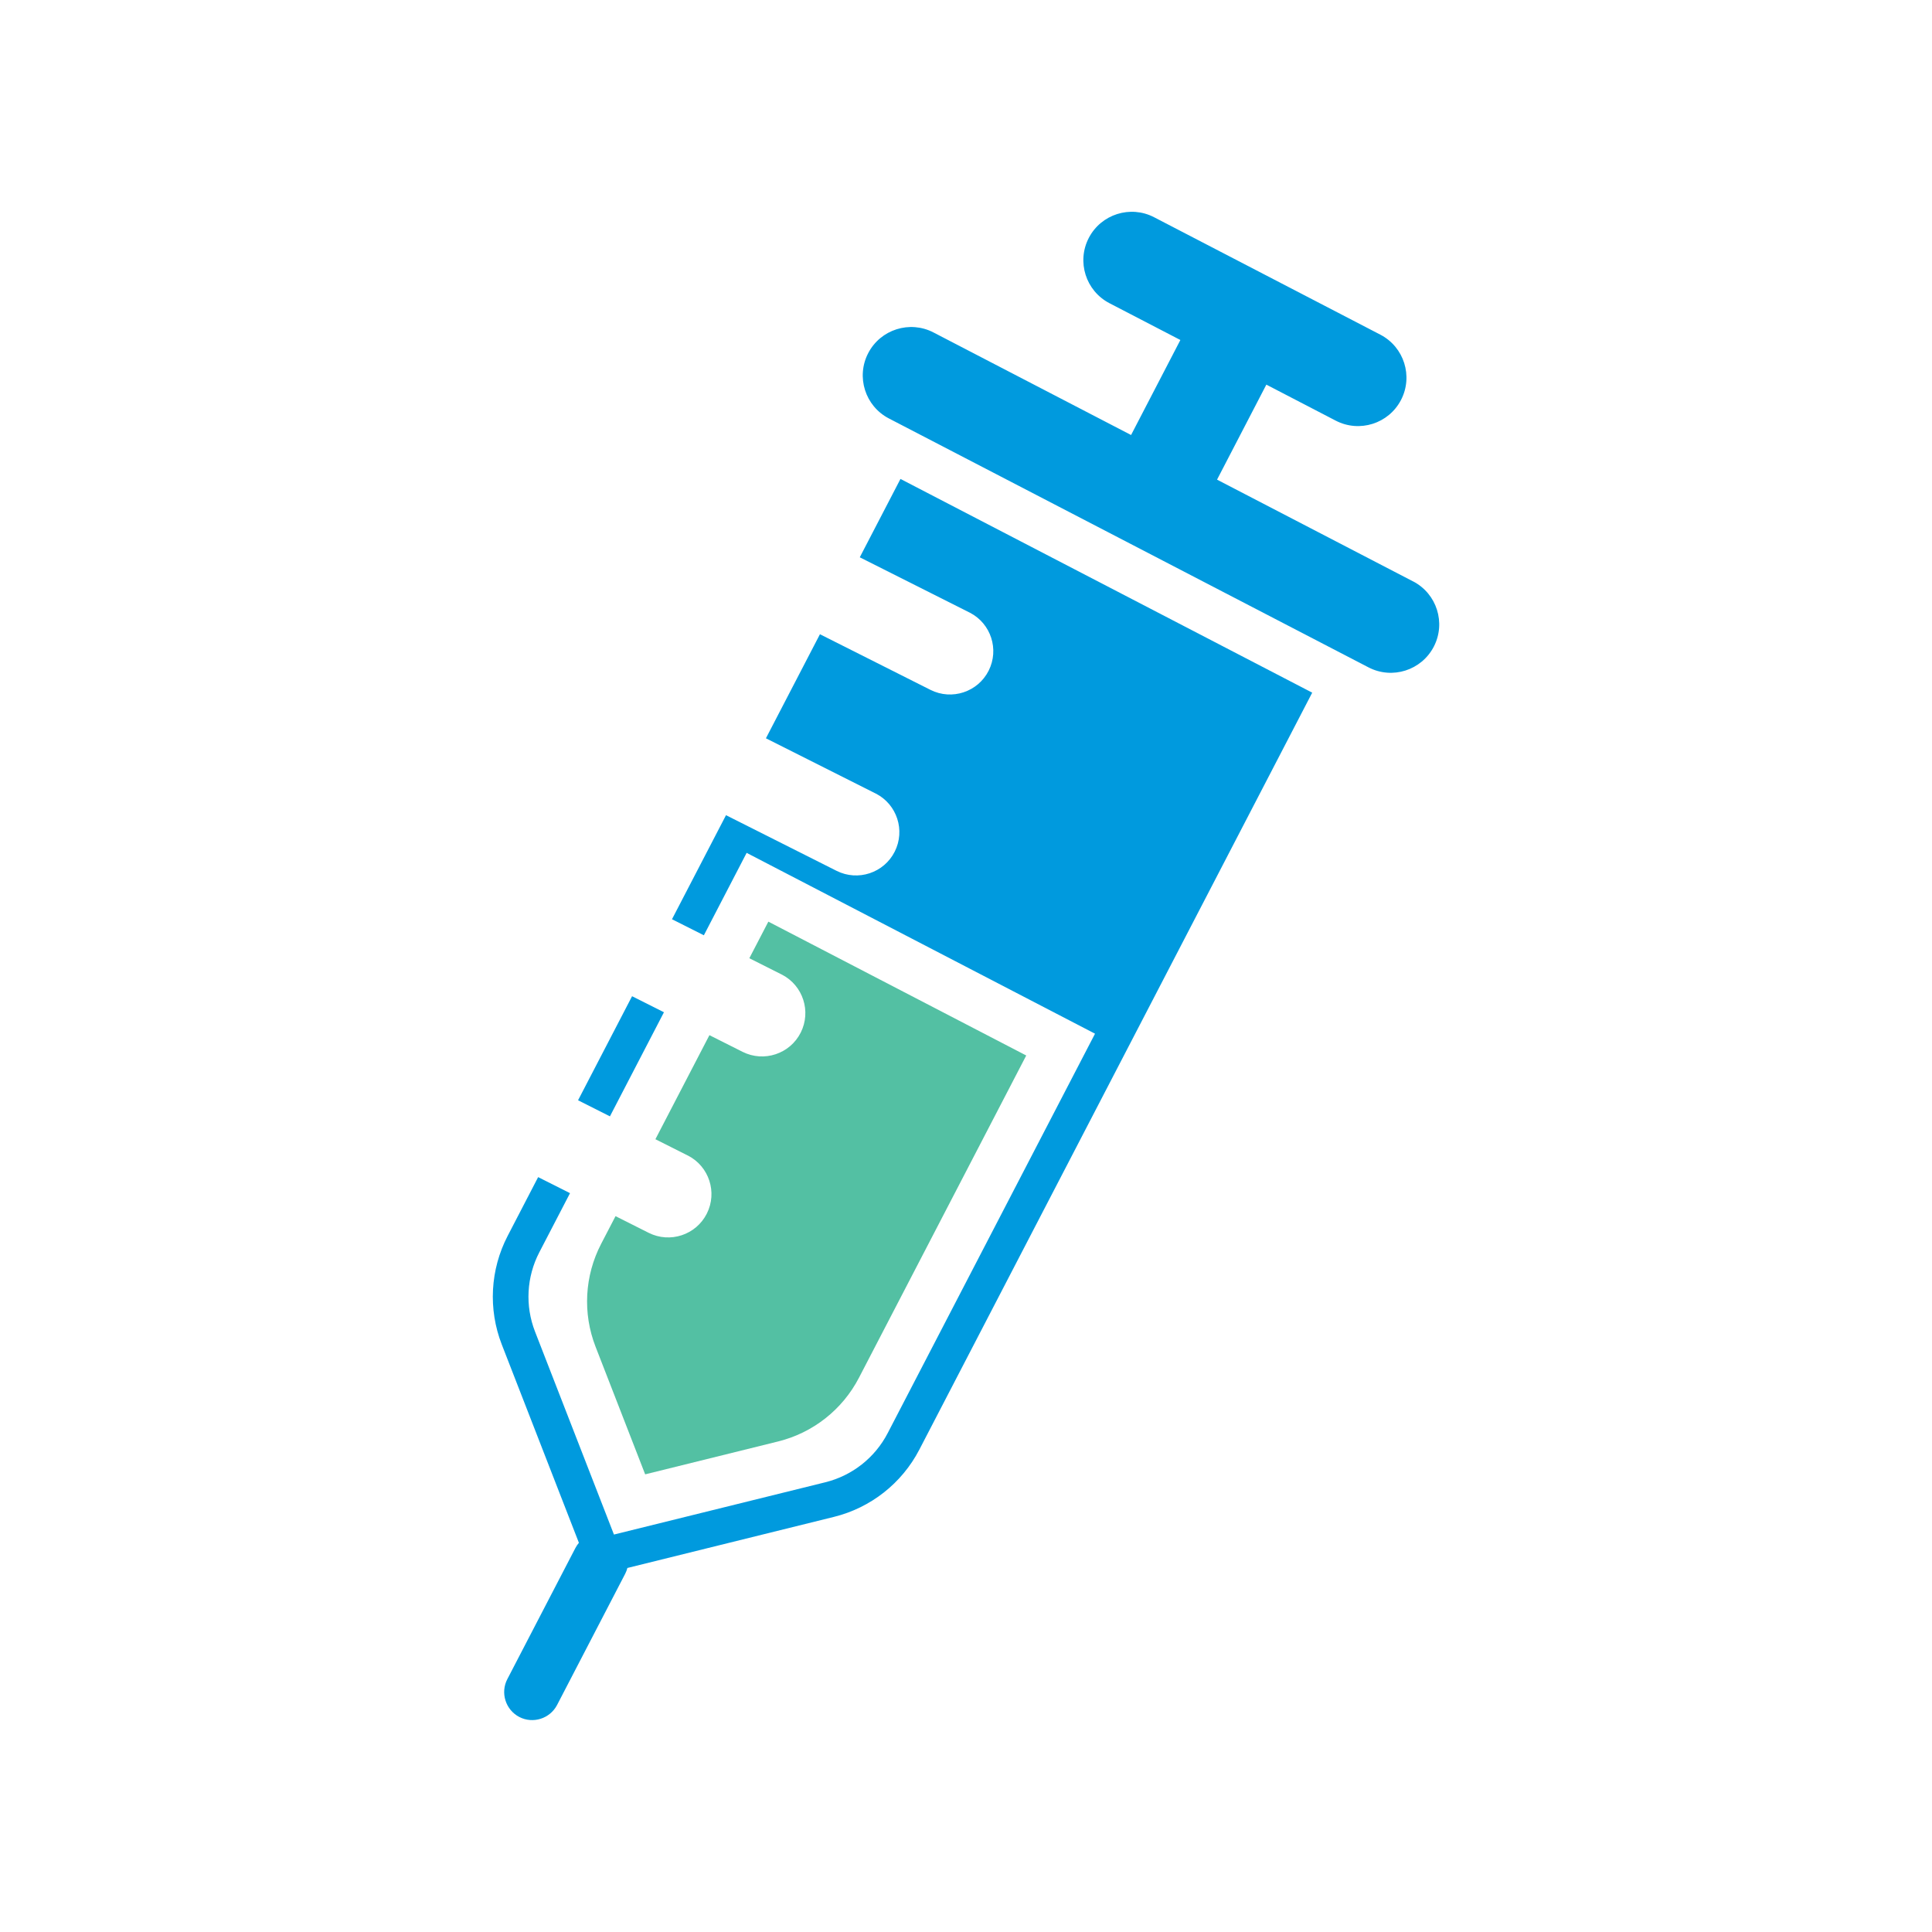
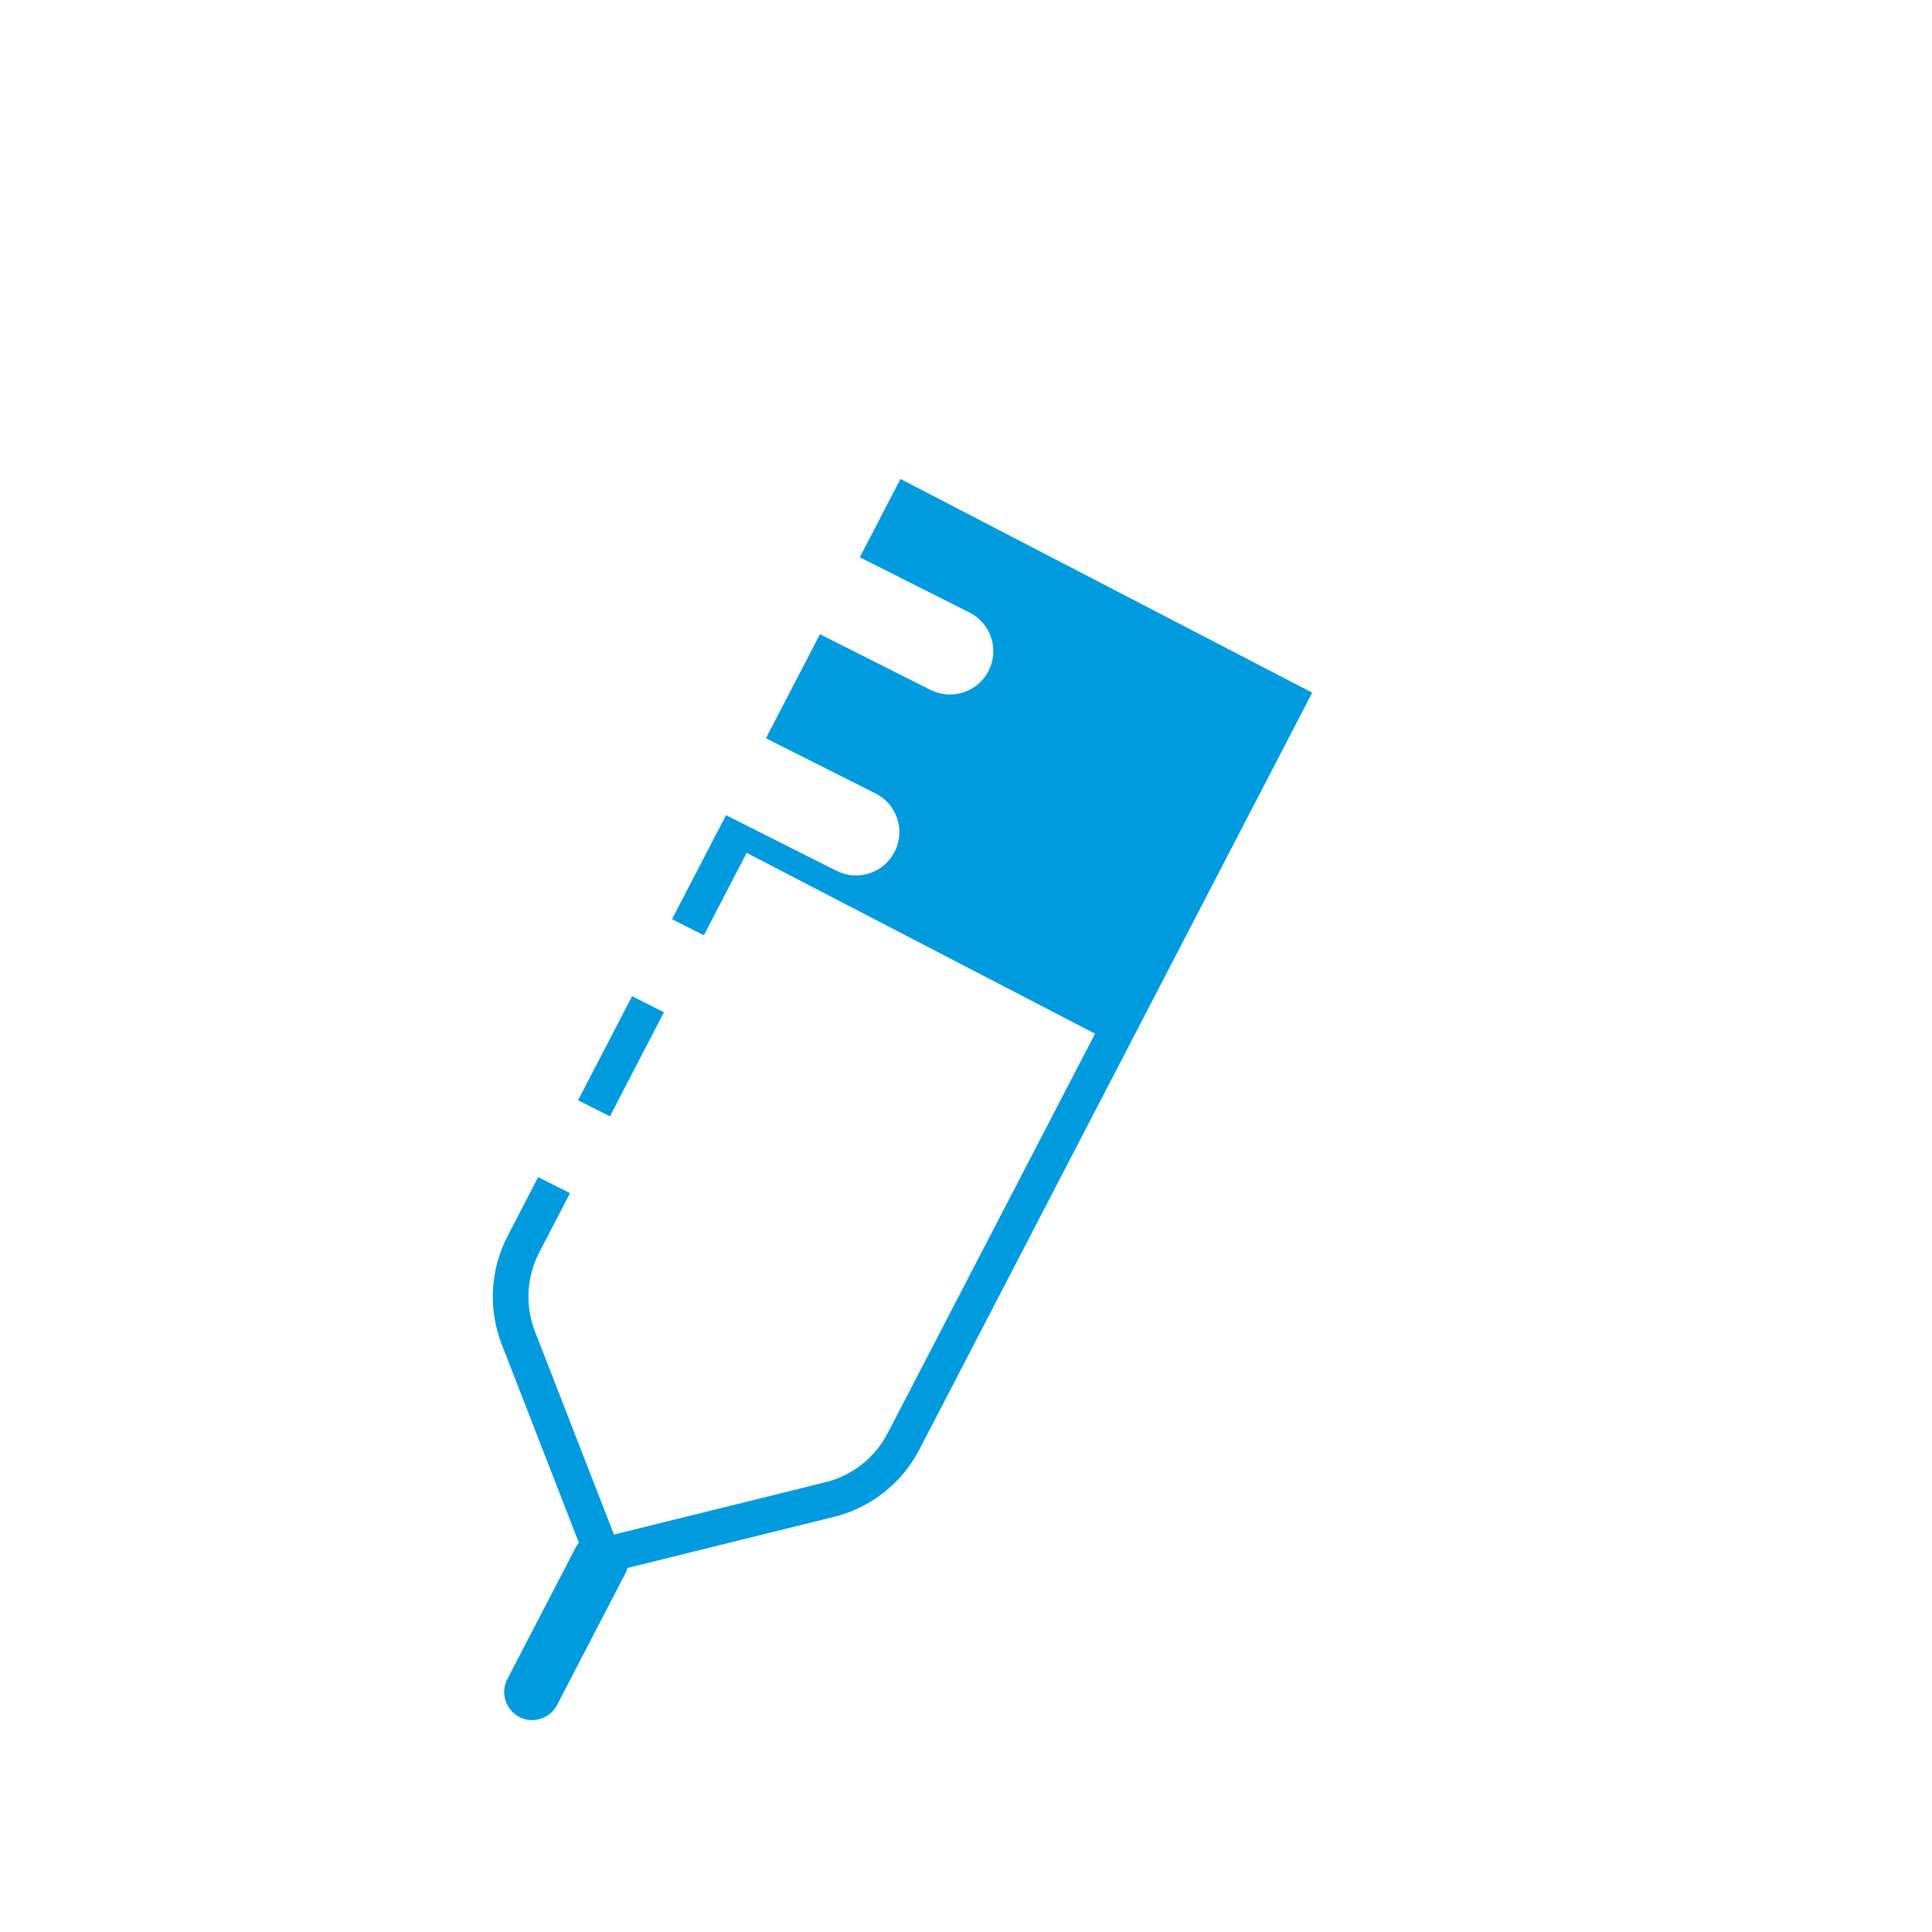
<svg xmlns="http://www.w3.org/2000/svg" id="Syringe" viewBox="0 0 500 500">
  <defs>
    <style>      .cls-1 {        fill: #009ade;      }      .cls-1, .cls-2 {        stroke-width: 0px;      }      .cls-2 {        fill: #53c0a3;      }    </style>
  </defs>
  <g id="Injection">
-     <path class="cls-2" d="M177.95,299.02s.09.04.13.06c5.44,2.82,7.61,9.5,4.85,14.99-2.78,5.53-9.53,7.76-15.06,4.98l-8.57-4.31-3.73,7.18c-4.28,8.25-4.81,17.95-1.44,26.61l12.84,33.03,34.4-8.51c9.02-2.23,16.65-8.24,20.93-16.49l43.29-83.4-66.74-34.64-4.92,9.47,8.32,4.19s.09.04.13.06c5.44,2.82,7.61,9.5,4.85,14.99-2.78,5.53-9.53,7.76-15.06,4.98l-8.57-4.31-13.98,26.93,8.32,4.19Z" />
    <path class="cls-1" d="M222.53,144.24l28.36,14.27s.09.04.13.06c5.44,2.82,7.61,9.5,4.85,14.99-2.78,5.53-9.53,7.76-15.06,4.98l-28.61-14.4-13.98,26.93,28.36,14.27s.09.04.13.06c5.44,2.82,7.61,9.5,4.85,14.99-2.78,5.53-9.53,7.76-15.06,4.98l-28.61-14.4-13.98,26.93,8.25,4.15,11.07-21.33,90.16,46.8-53.66,103.38c-3.3,6.36-9.18,10.99-16.13,12.71l-54.71,13.53-20.43-52.53c-2.6-6.68-2.19-14.15,1.11-20.51l7.95-15.31-8.25-4.15-7.89,15.21c-4.52,8.72-5.08,18.96-1.52,28.11l19.96,51.32c-.34.4-.65.85-.9,1.33l-17.63,33.96c-1.84,3.54-.44,7.94,3.1,9.78s7.94.44,9.78-3.1l17.63-33.96c.25-.49.44-.99.57-1.5l53.45-13.22c9.53-2.36,17.59-8.7,22.11-17.42l101.67-195.89-106.56-55.31-10.52,20.26Z" />
    <polygon class="cls-1" points="171.83 261.97 163.58 257.82 149.6 284.75 157.85 288.91 171.83 261.97" />
-     <path class="cls-1" d="M365.71,150.47l-50.74-26.34,12.76-24.59,17.95,9.32c6.14,3.19,13.71.79,16.9-5.35,3.19-6.14.79-13.71-5.35-16.9l-58.55-30.39c-6.14-3.19-13.71-.79-16.9,5.35-3.19,6.14-.79,13.71,5.35,16.9l18.35,9.52-12.76,24.59-51.13-26.54c-6.14-3.19-13.71-.79-16.9,5.35s-.79,13.71,5.35,16.9l124.12,64.42c6.14,3.19,13.71.79,16.9-5.35,3.19-6.14.79-13.71-5.35-16.9Z" />
  </g>
</svg>